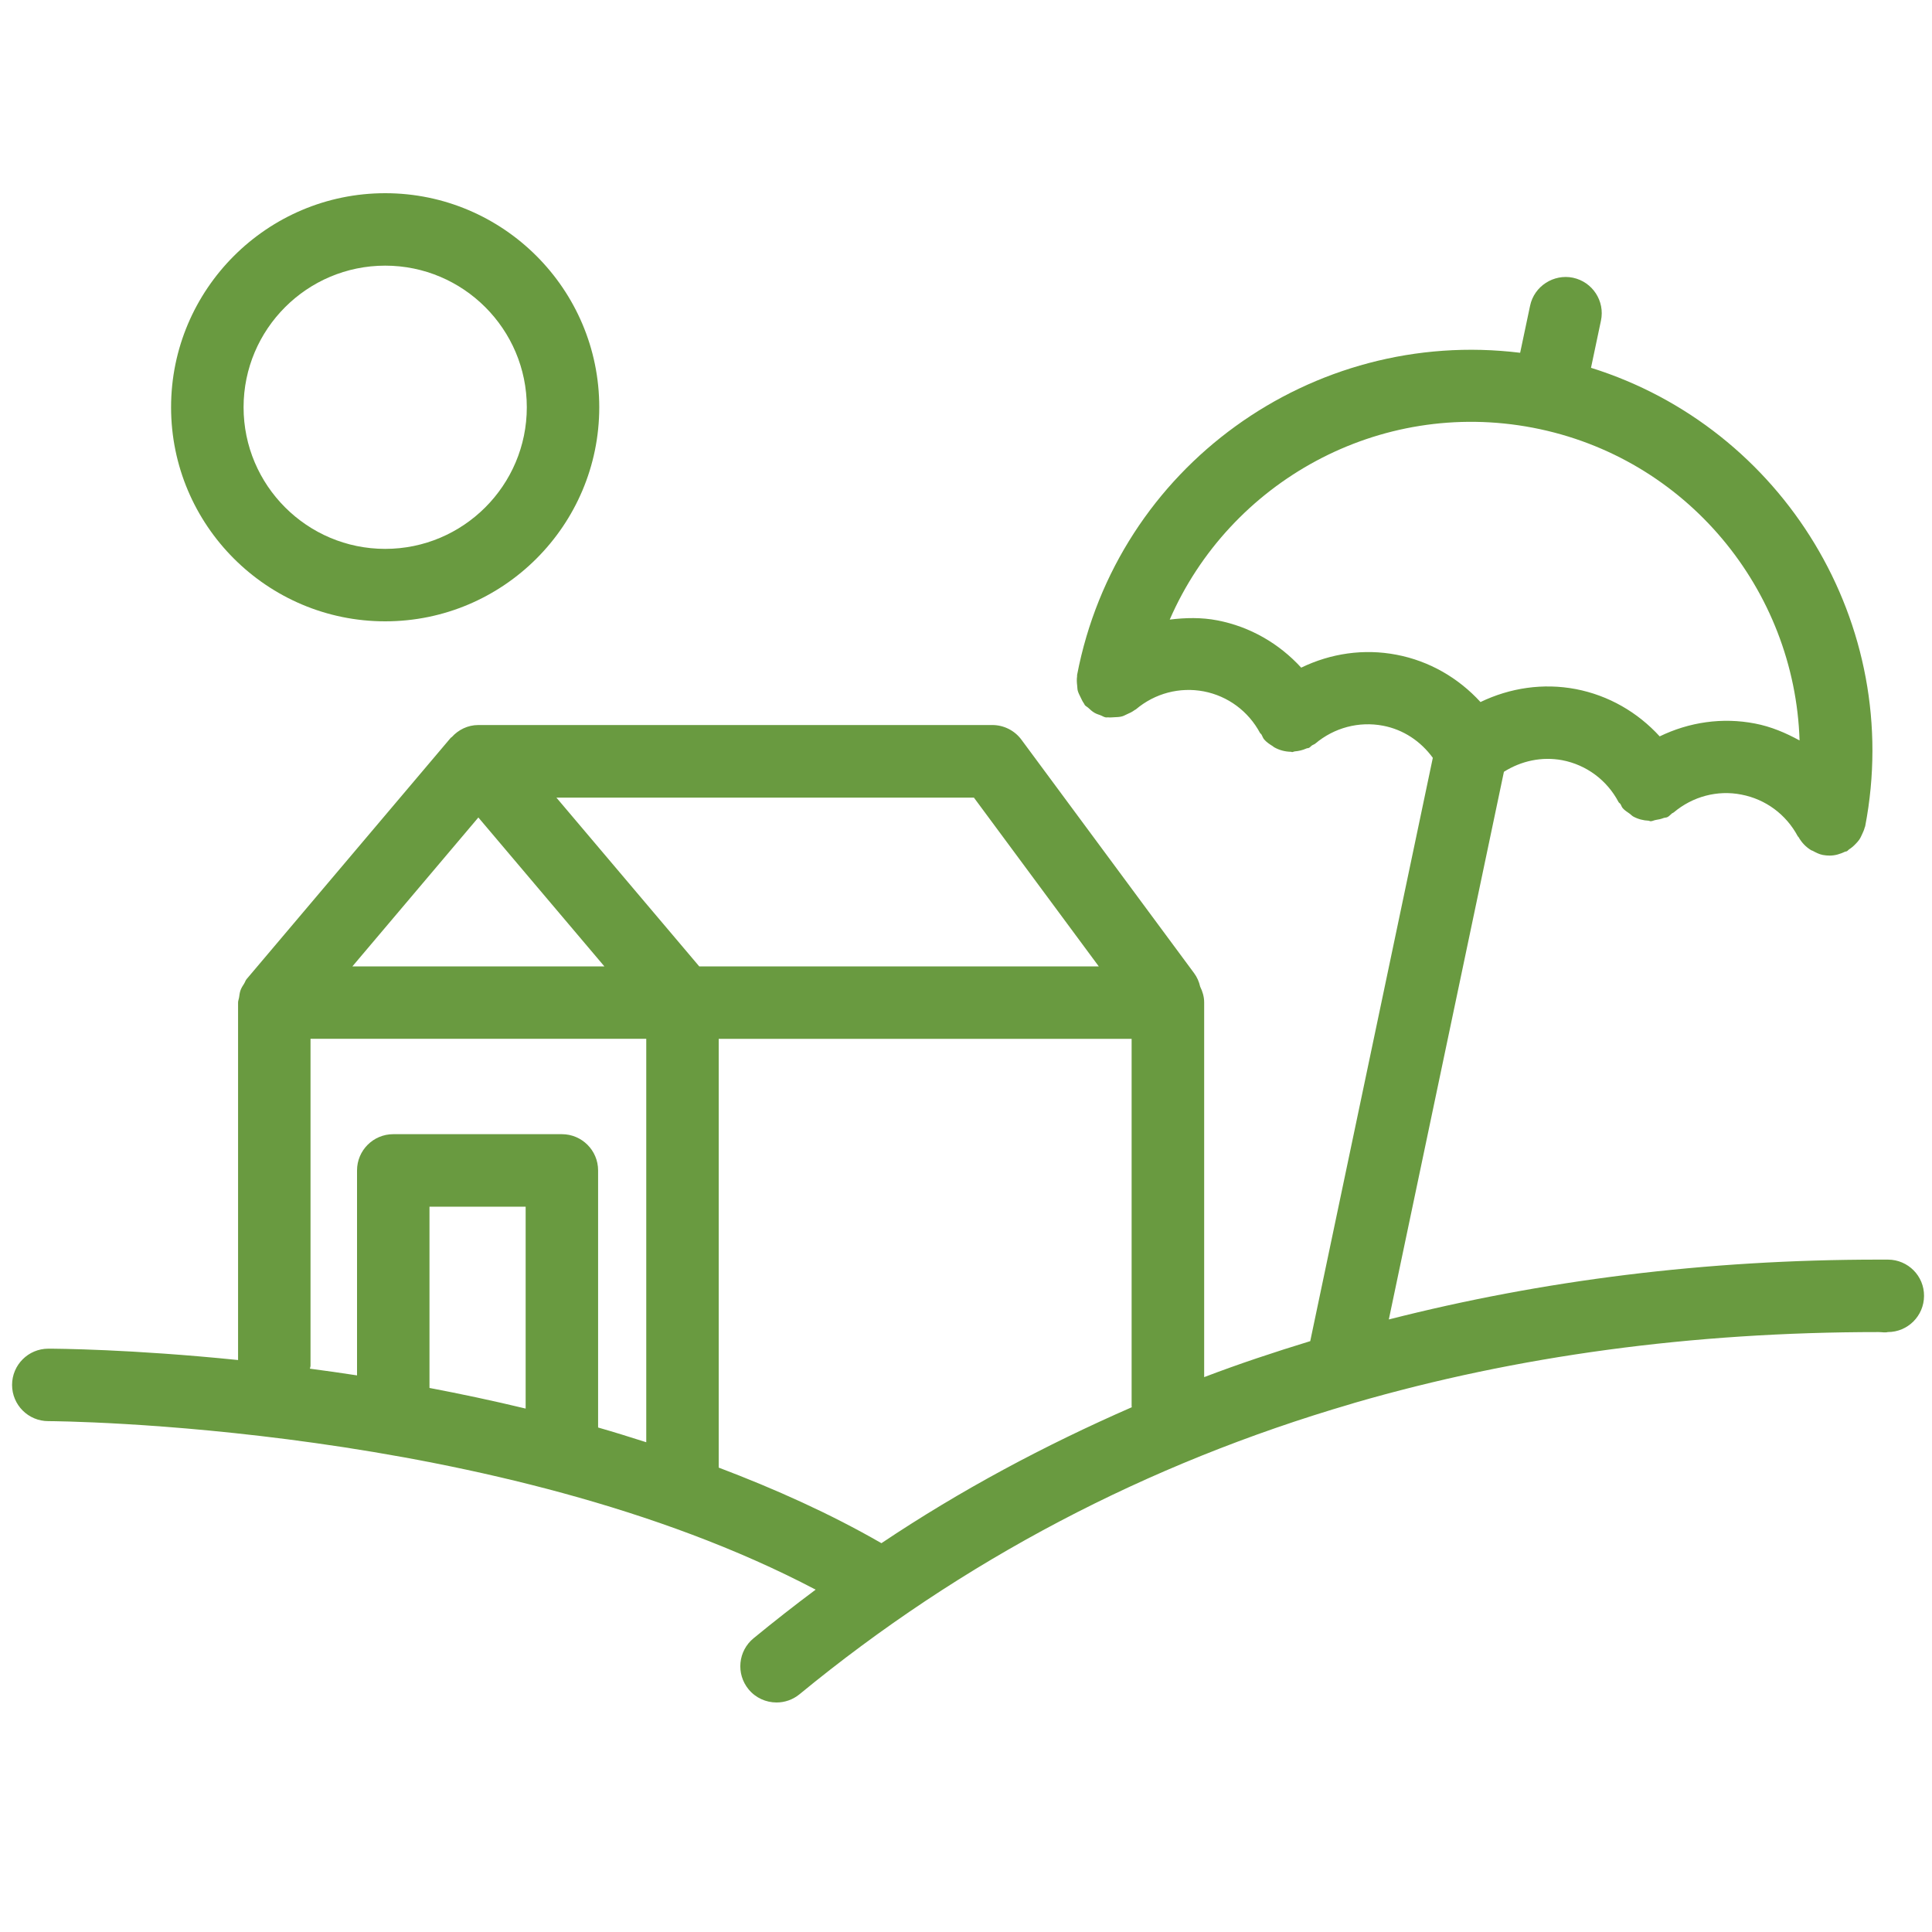
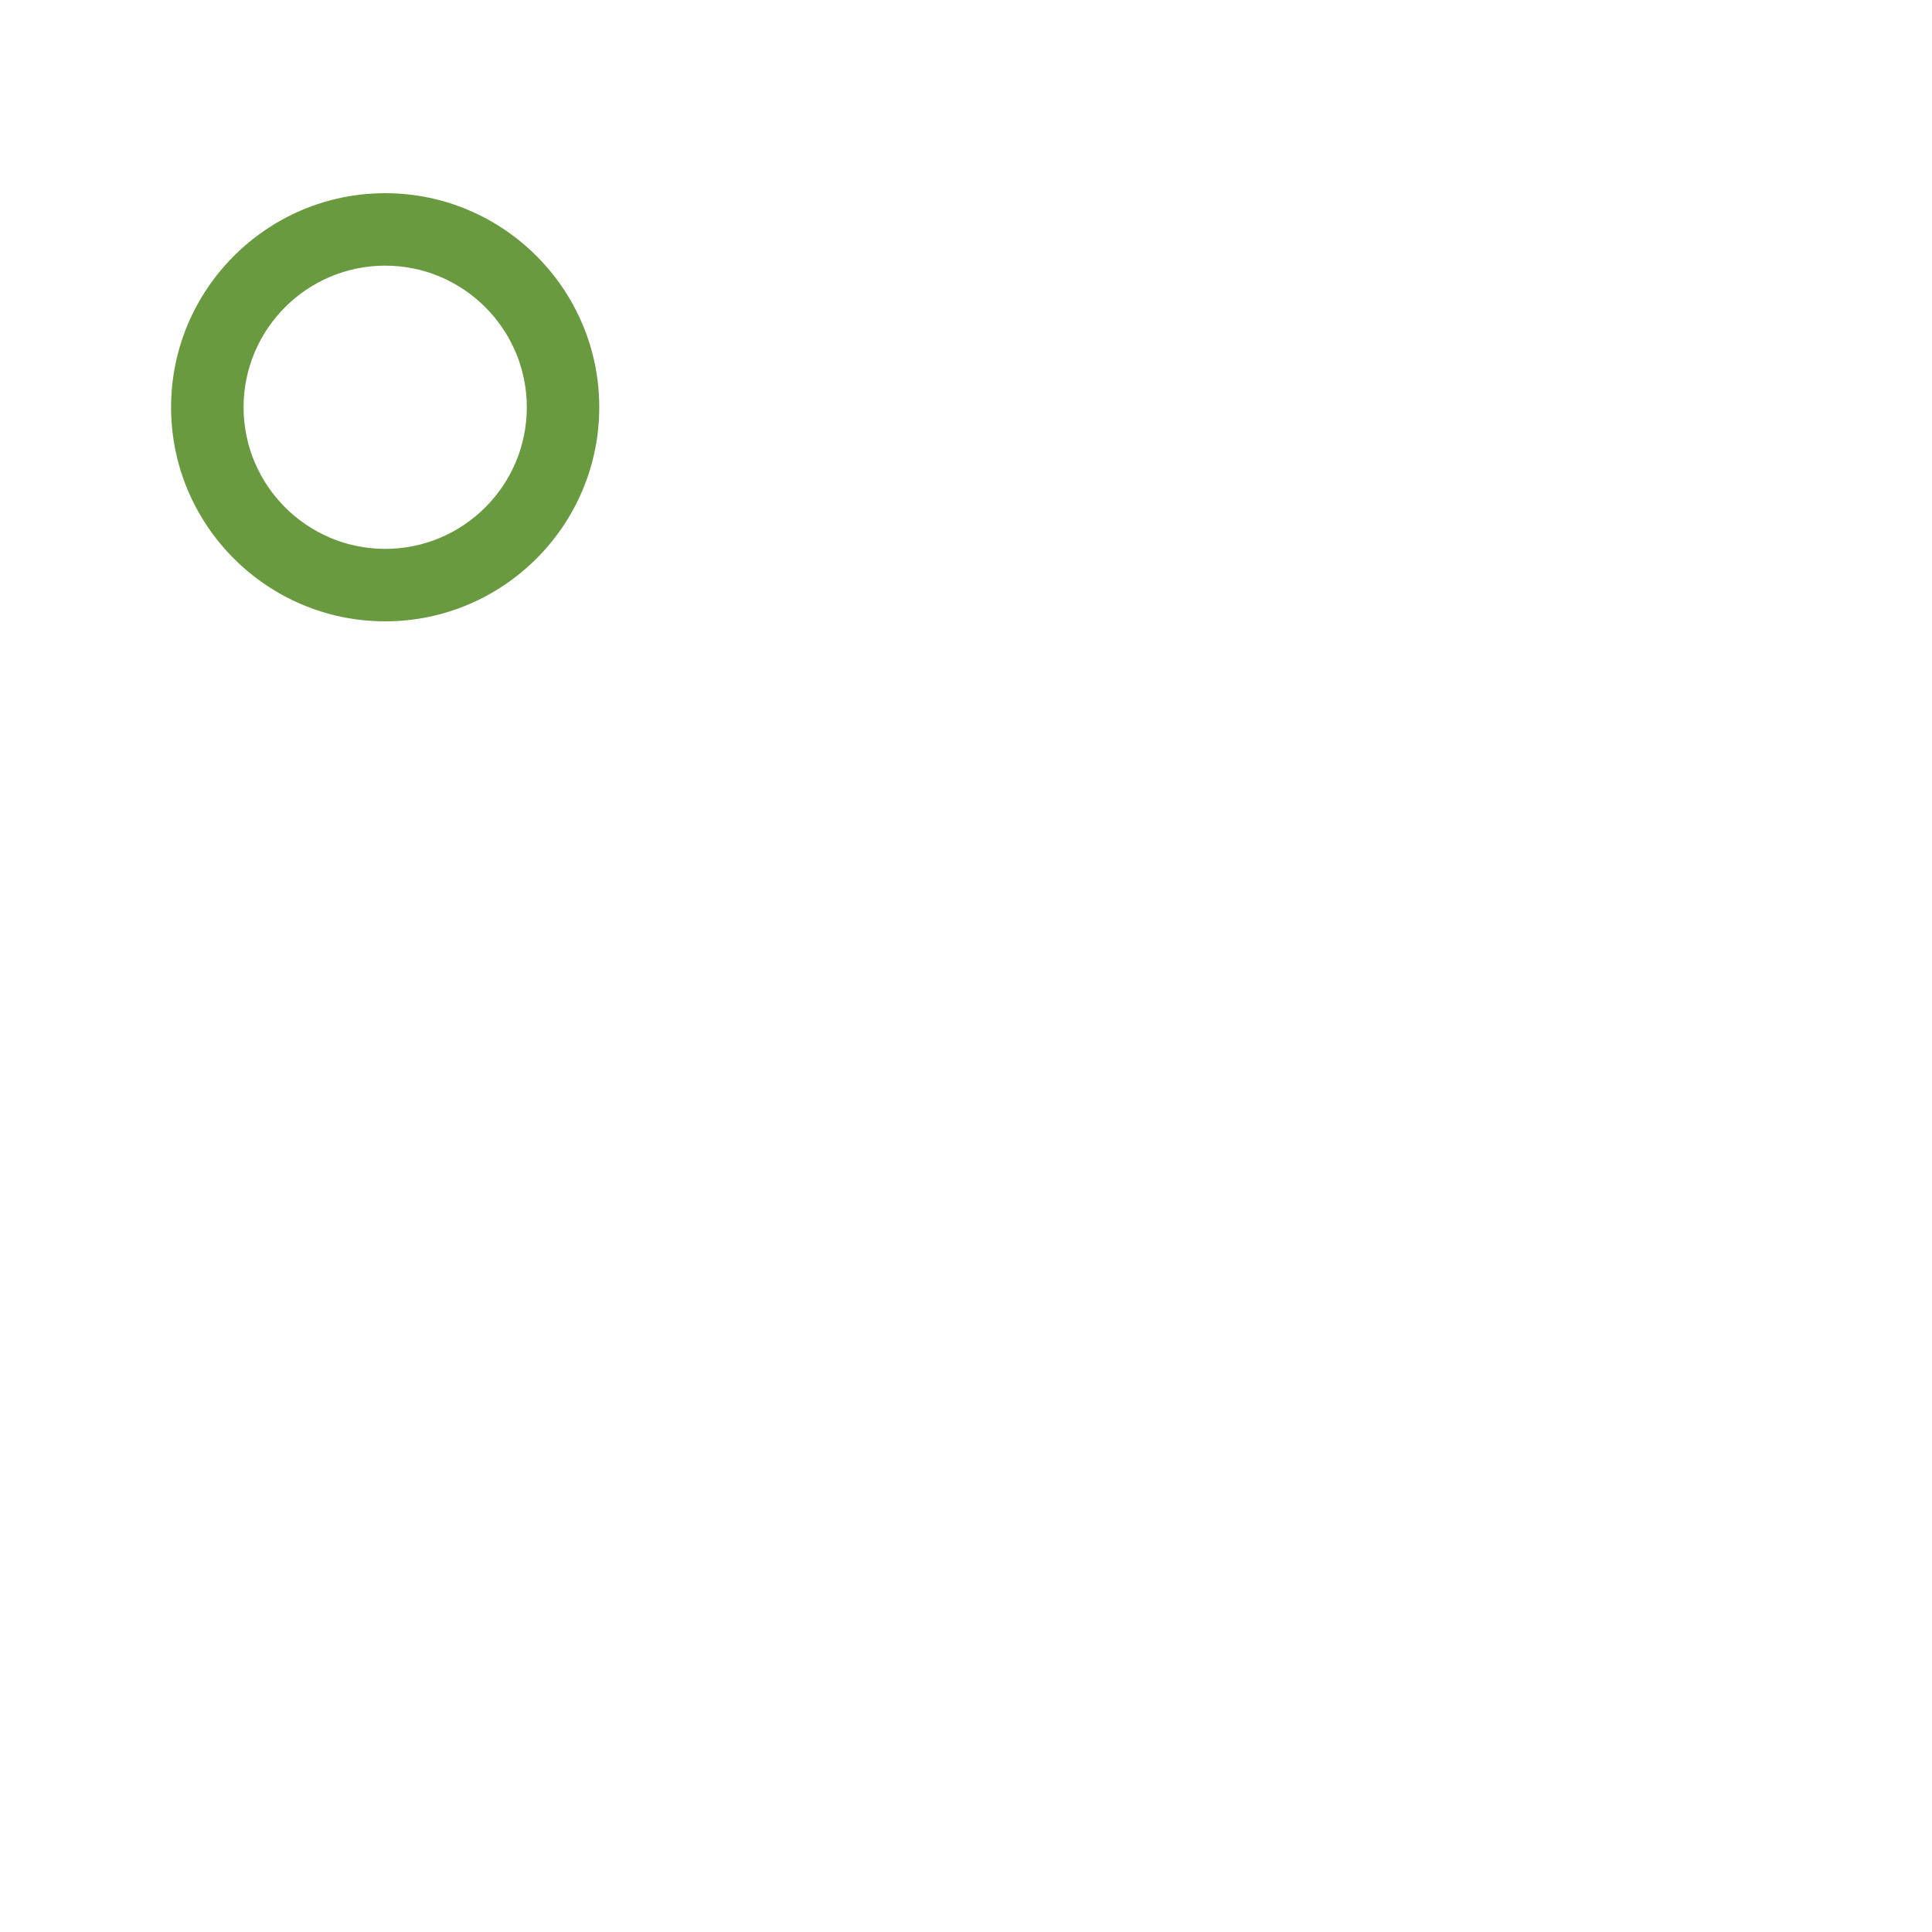
<svg xmlns="http://www.w3.org/2000/svg" version="1.1" id="Layer_1" x="0px" y="0px" viewBox="0 0 40 40" style="enable-background:new 0 0 40 40;" xml:space="preserve">
  <style type="text/css">
	.st0{fill:#699A40;}
</style>
  <g>
-     <path class="st0" d="M39.09,26.079c-0.064,0-0.128,0-0.191,0c-3.59,0-6.968,0.429-10.145,1.239l2.383-11.339   c0.36-0.227,0.786-0.318,1.206-0.24c0.501,0.096,0.927,0.412,1.167,0.866c0.009,0.018,0.029,0.025,0.039,0.041   c0.018,0.028,0.025,0.059,0.047,0.085c0.041,0.049,0.095,0.079,0.144,0.115c0.027,0.019,0.047,0.044,0.076,0.06   c0.1,0.054,0.207,0.081,0.318,0.086c0.014,0.001,0.026,0.011,0.04,0.011c0.037,0,0.072-0.022,0.109-0.027   c0.055-0.008,0.108-0.019,0.16-0.04c0.027-0.01,0.056-0.006,0.082-0.02c0.037-0.019,0.06-0.051,0.092-0.076   c0.011-0.008,0.025-0.01,0.036-0.02c0.392-0.33,0.904-0.467,1.4-0.369c0.502,0.096,0.927,0.411,1.168,0.863   c0.003,0.007,0.011,0.009,0.015,0.015c0.063,0.112,0.149,0.205,0.261,0.273c0.01,0.006,0.022,0.008,0.033,0.013   c0.066,0.036,0.132,0.071,0.209,0.086c0.048,0.009,0.096,0.013,0.143,0.013c0.114,0,0.22-0.034,0.319-0.081   c0.012-0.005,0.024-0.003,0.036-0.009c0.018-0.009,0.028-0.026,0.044-0.037c0.049-0.031,0.093-0.068,0.133-0.11   c0.027-0.028,0.053-0.055,0.076-0.087c0.027-0.039,0.047-0.081,0.066-0.125c0.02-0.043,0.039-0.084,0.05-0.13   c0.003-0.011,0.009-0.019,0.011-0.03c0.803-4.185-1.703-8.248-5.677-9.49l0.206-0.976c0.086-0.405-0.174-0.803-0.579-0.889   c-0.398-0.083-0.803,0.173-0.888,0.579l-0.206,0.975c-4.306-0.529-8.346,2.357-9.173,6.671c-0.002,0.009,0.002,0.017,0,0.026   c-0.01,0.066-0.006,0.13,0.002,0.196c0.004,0.034,0.003,0.068,0.011,0.1c0.013,0.05,0.037,0.094,0.06,0.141   c0.021,0.044,0.04,0.087,0.069,0.126c0.008,0.01,0.01,0.023,0.018,0.034c0.021,0.025,0.051,0.037,0.074,0.059   c0.04,0.038,0.08,0.074,0.129,0.102c0.038,0.022,0.078,0.034,0.12,0.049c0.038,0.014,0.07,0.038,0.111,0.045   c0.016,0.003,0.031-0.003,0.048-0.001c0.041,0.005,0.08,0,0.122-0.002c0.057-0.003,0.112-0.003,0.166-0.018   c0.034-0.009,0.065-0.027,0.098-0.042c0.059-0.025,0.115-0.052,0.165-0.09c0.008-0.006,0.018-0.007,0.025-0.014   c0.394-0.333,0.906-0.466,1.404-0.372c0.499,0.096,0.924,0.41,1.166,0.862c0.006,0.012,0.02,0.016,0.027,0.028   c0.021,0.034,0.031,0.073,0.057,0.104c0.051,0.06,0.115,0.101,0.179,0.141c0.01,0.006,0.017,0.016,0.027,0.021   c0.109,0.062,0.228,0.093,0.352,0.095c0.007,0,0.013,0.006,0.021,0.006c0.019,0,0.036-0.012,0.055-0.014   c0.084-0.007,0.164-0.026,0.243-0.061c0.018-0.008,0.038-0.004,0.055-0.014c0.024-0.013,0.038-0.035,0.06-0.049   c0.021-0.015,0.047-0.02,0.067-0.037c0.393-0.331,0.904-0.466,1.403-0.371c0.421,0.08,0.781,0.322,1.031,0.665l-2.538,12.077   c-0.743,0.227-1.478,0.471-2.196,0.745v-7.758c0-0.119-0.034-0.227-0.083-0.327c-0.022-0.099-0.063-0.195-0.127-0.281l-3.573-4.831   c-0.141-0.191-0.365-0.304-0.603-0.304H9.904c-0.22,0-0.413,0.098-0.55,0.249c-0.007,0.007-0.016,0.009-0.023,0.017l-4.225,4.994   c-0.024,0.028-0.032,0.063-0.051,0.093c-0.028,0.044-0.056,0.085-0.074,0.135c-0.019,0.051-0.024,0.103-0.032,0.157   c-0.005,0.034-0.02,0.064-0.02,0.1v7.402C2.703,27.931,1.161,27.923,1,27.923c-0.414,0-0.75,0.336-0.75,0.75s0.335,0.75,0.75,0.75   c0.096,0,9.343,0.046,15.887,3.489c-0.435,0.324-0.863,0.66-1.286,1.007c-0.32,0.263-0.366,0.735-0.103,1.056   c0.148,0.18,0.363,0.273,0.58,0.273c0.167,0,0.336-0.056,0.476-0.171c3.366-2.768,7.188-4.774,11.425-6.012   c0.022-0.006,0.043-0.012,0.064-0.02c3.362-0.975,6.985-1.466,10.854-1.466c0.062,0,0.133,0.015,0.188,0   c0.413,0,0.748-0.334,0.75-0.747C39.839,26.418,39.504,26.081,39.09,26.079z M28.915,13.556c-0.679-0.131-1.366-0.028-1.975,0.267   c-0.457-0.499-1.057-0.848-1.736-0.979c-0.331-0.064-0.66-0.056-0.986-0.016c1.242-2.855,4.335-4.583,7.521-3.972   c3.183,0.611,5.421,3.36,5.519,6.474c-0.287-0.157-0.591-0.287-0.922-0.35c-0.678-0.132-1.366-0.029-1.974,0.266   c-0.456-0.499-1.056-0.848-1.736-0.979c-0.677-0.129-1.364-0.026-1.974,0.268C30.195,14.036,29.595,13.686,28.915,13.556z    M22.749,20.008h-8.272l-2.957-3.494h8.644L22.749,20.008z M9.904,16.925l2.609,3.083H7.296L9.904,16.925z M6.429,28.276v-6.769   h6.951v8.353c-0.333-0.106-0.664-0.21-0.997-0.305v-5.323c0-0.414-0.336-0.75-0.75-0.75H8.142c-0.414,0-0.75,0.336-0.75,0.75v4.244   c-0.335-0.052-0.657-0.097-0.976-0.139C6.418,28.317,6.429,28.298,6.429,28.276z M10.883,29.163   C10.206,29,9.541,28.859,8.892,28.736v-3.753h1.991V29.163z M14.88,30.385v-8.877h8.549v7.605c0,0.008,0.004,0.014,0.004,0.022   c-1.811,0.791-3.546,1.718-5.184,2.815C17.183,31.336,16.043,30.826,14.88,30.385z" />
    <path class="st0" d="M7.975,12.864c2.444,0,4.432-1.988,4.432-4.432S10.418,4,7.975,4S3.542,5.988,3.542,8.432   S5.531,12.864,7.975,12.864z M7.975,5.5c1.617,0,2.932,1.315,2.932,2.932s-1.315,2.932-2.932,2.932s-2.932-1.315-2.932-2.932   S6.358,5.5,7.975,5.5z" />
  </g>
</svg>